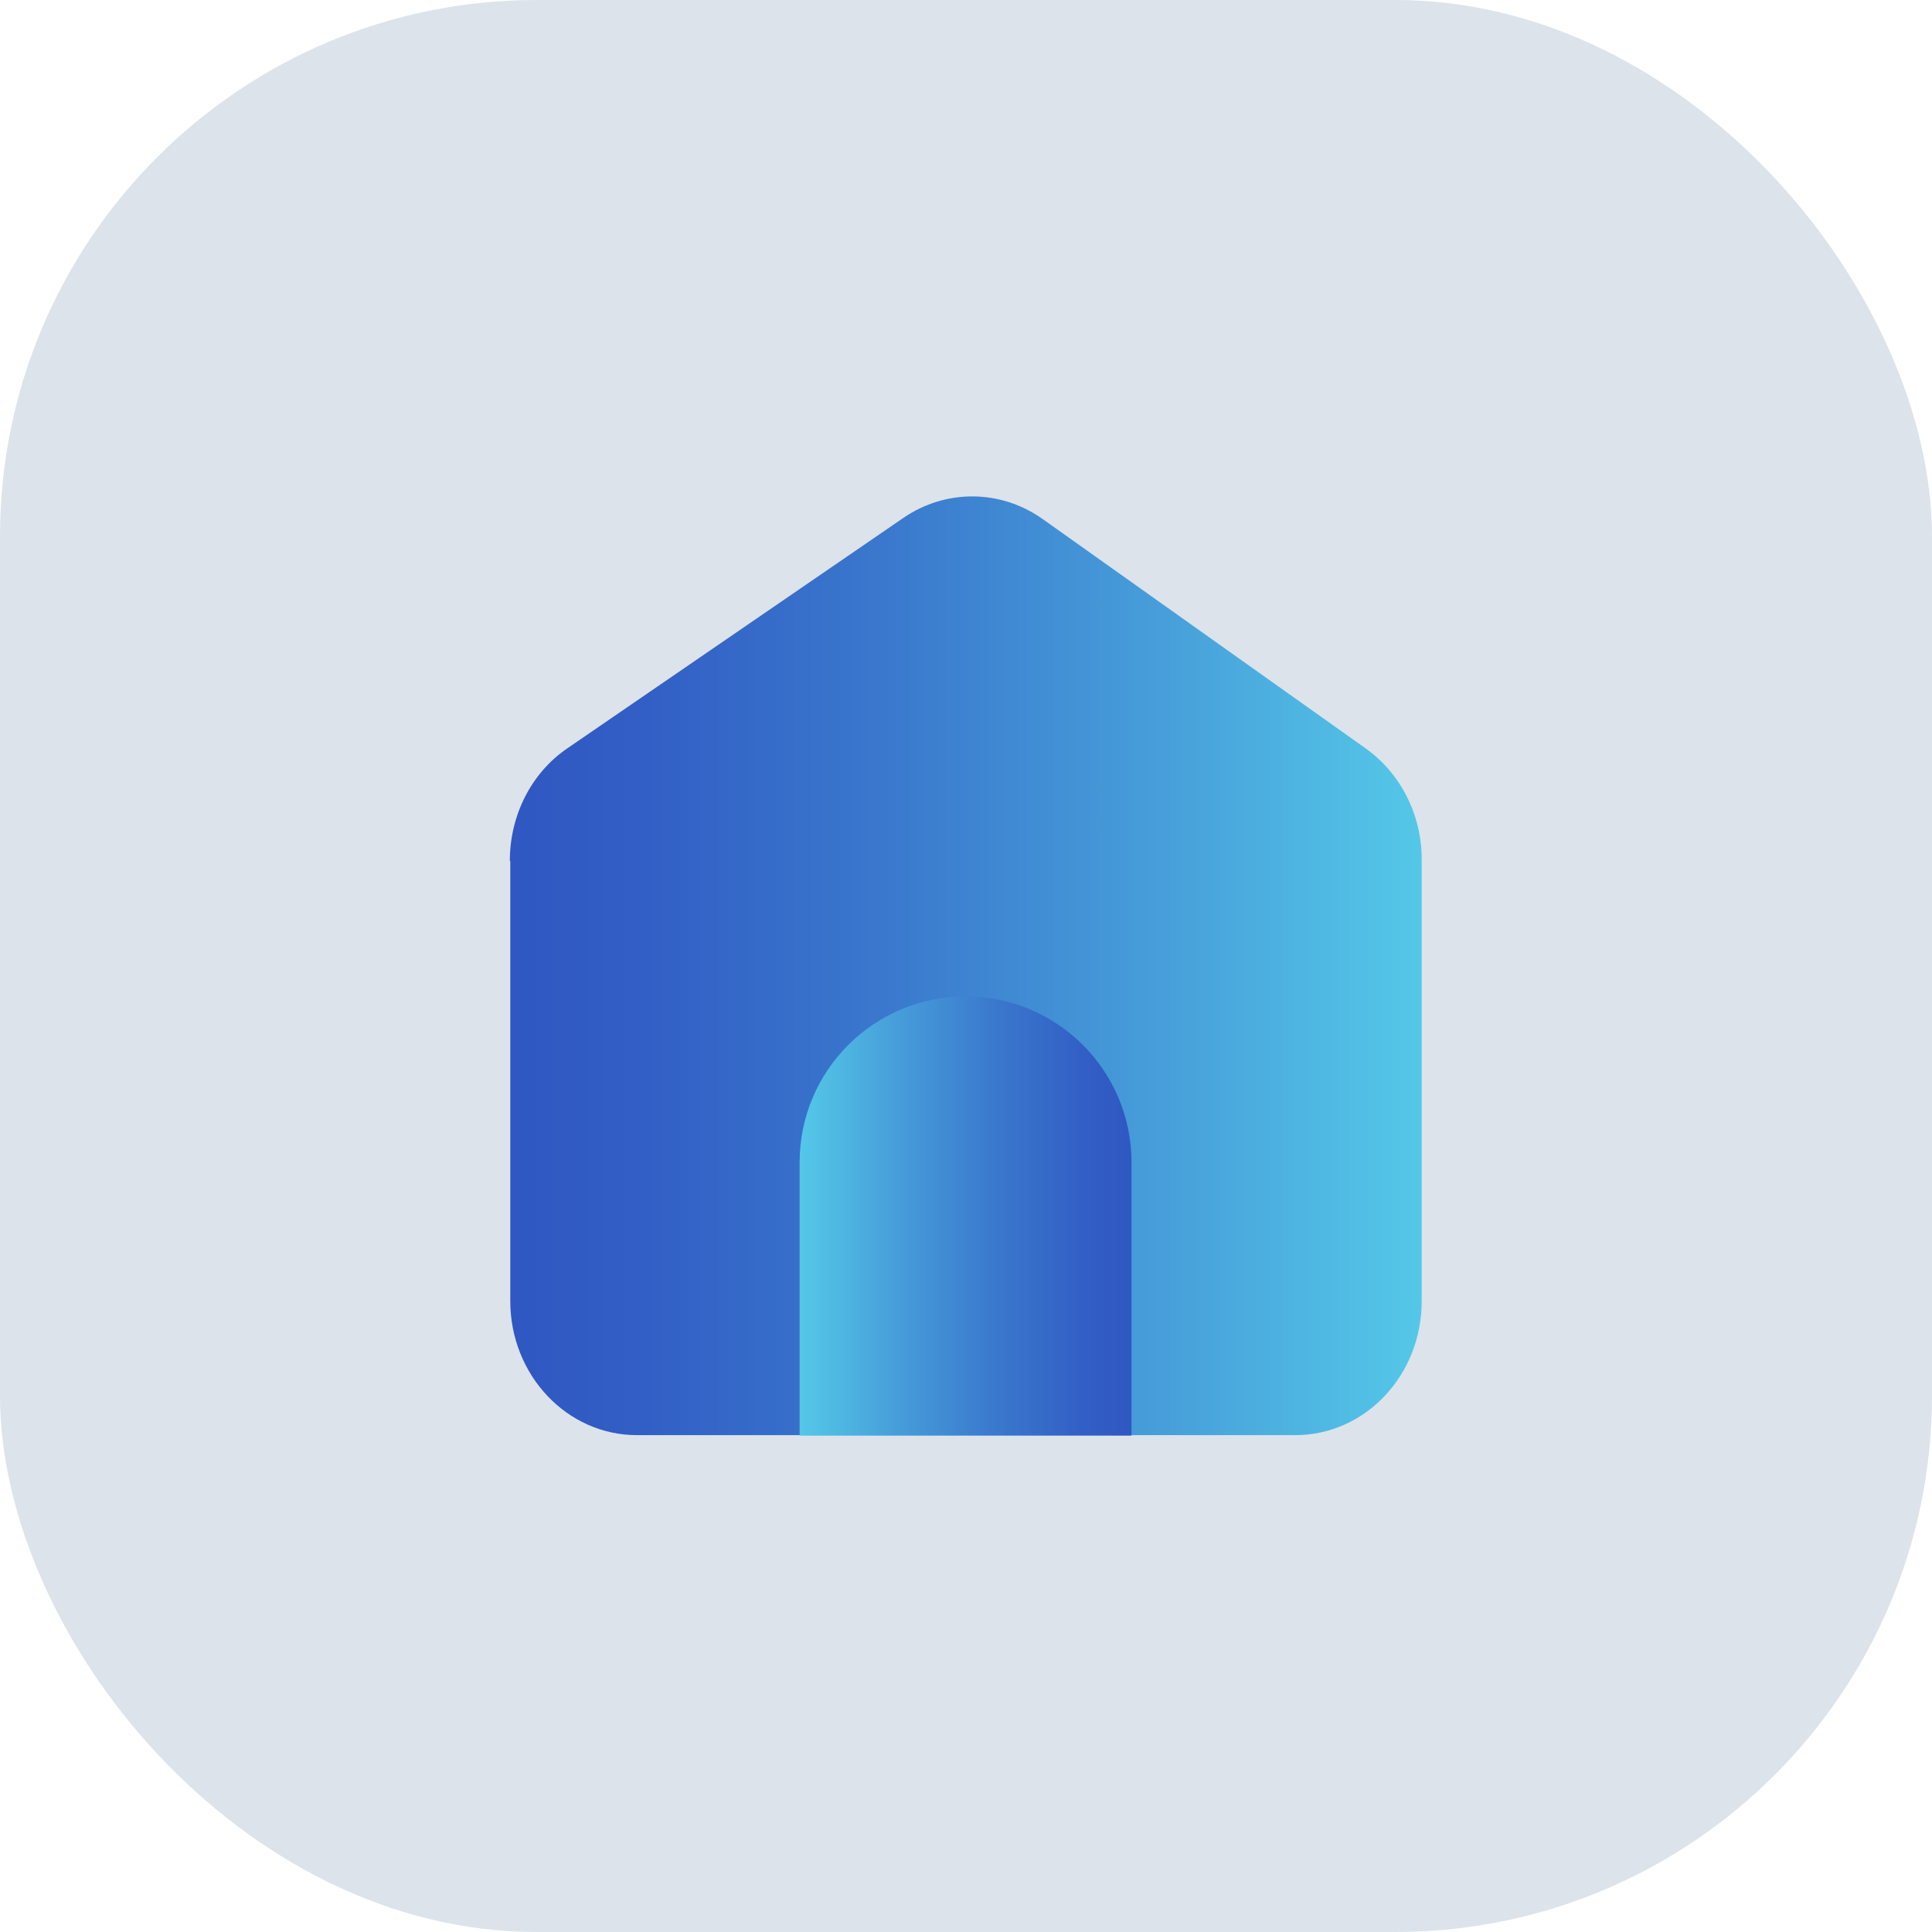
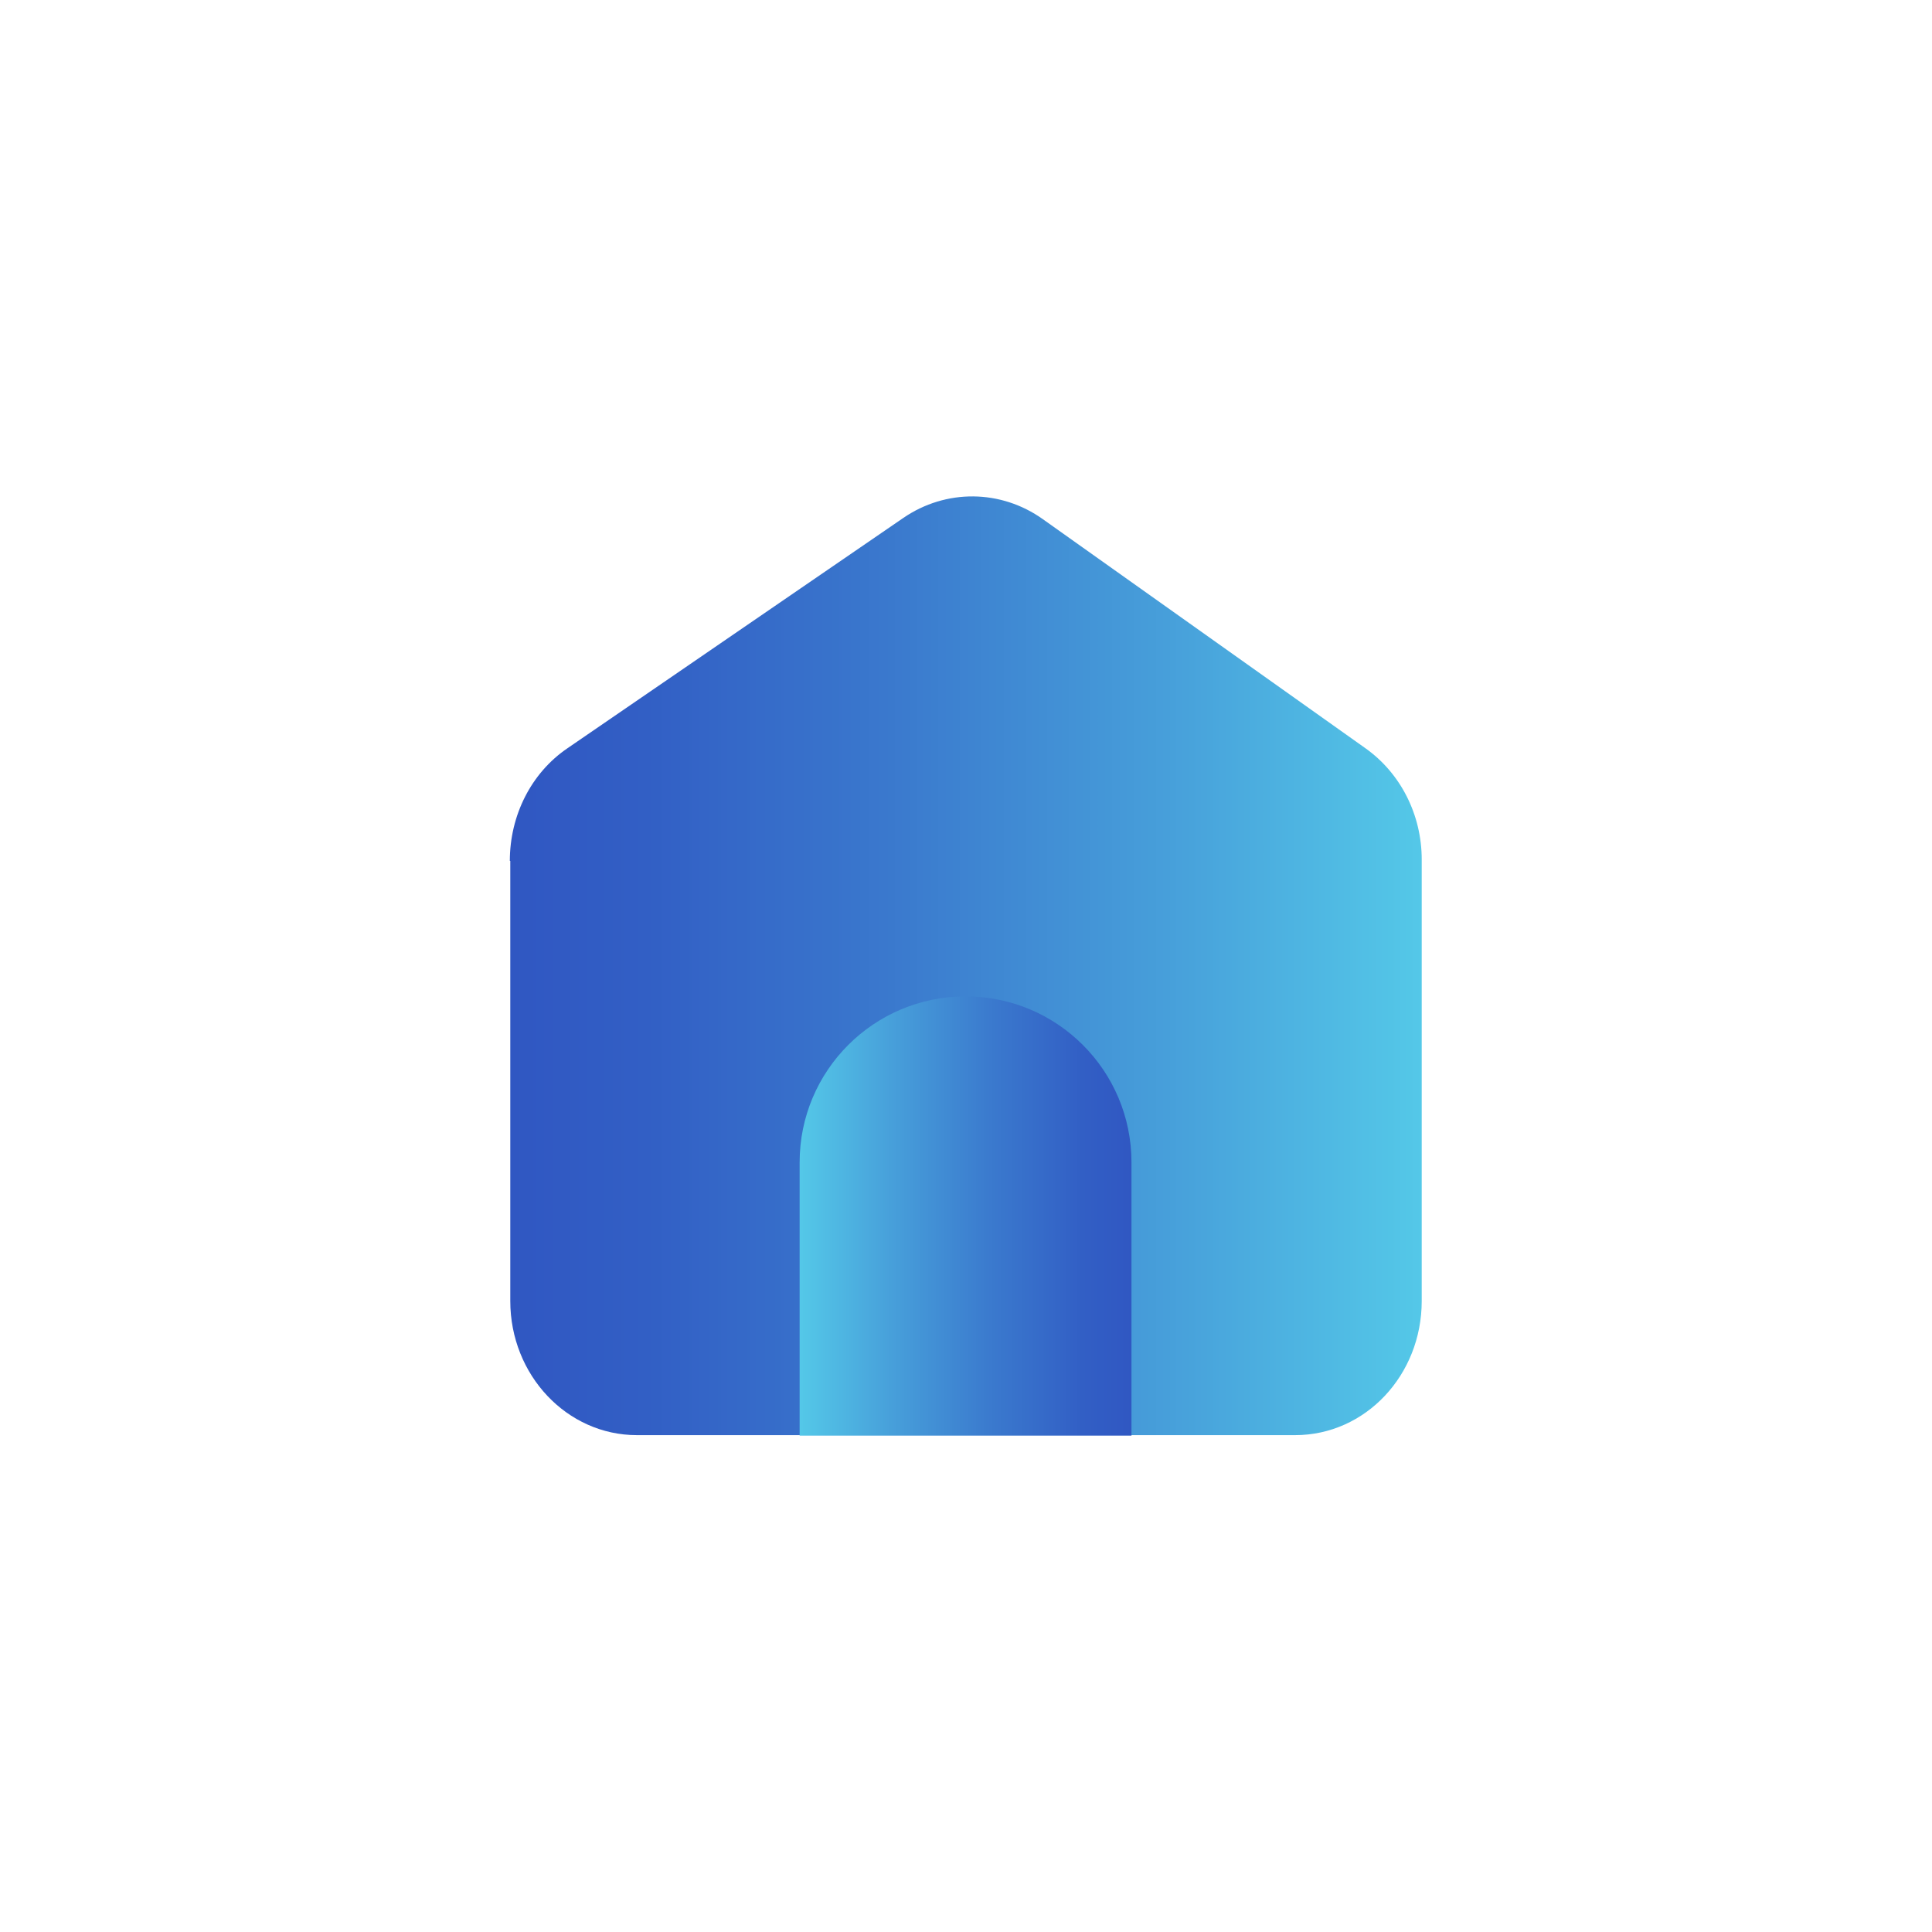
<svg xmlns="http://www.w3.org/2000/svg" xmlns:xlink="http://www.w3.org/1999/xlink" id="Camada_2" viewBox="0 0 43.2 43.2">
  <defs>
    <style>.cls-1{fill:url(#Gradiente_sem_nome_46);}.cls-2{fill:url(#Gradiente_sem_nome_46-2);}.cls-3{fill:#dce3eb;}</style>
    <linearGradient id="Gradiente_sem_nome_46" x1="11.41" y1="21.6" x2="31.79" y2="21.6" gradientUnits="userSpaceOnUse">
      <stop offset="0" stop-color="#3057c2" />
      <stop offset=".15" stop-color="#325fc5" />
      <stop offset=".41" stop-color="#3a78cd" />
      <stop offset=".72" stop-color="#479fda" />
      <stop offset="1" stop-color="#54c8e8" />
    </linearGradient>
    <linearGradient id="Gradiente_sem_nome_46-2" x1="16.96" y1="27.18" x2="24.39" y2="27.18" gradientTransform="translate(.93 54.36) scale(1 -1)" xlink:href="#Gradiente_sem_nome_46" />
  </defs>
  <g id="Camada_2-2">
-     <rect class="cls-3" width="43.2" height="43.2" rx="12" ry="12" />
    <g>
      <path class="cls-1" d="M11.41,19.25v9.84c0,1.66,1.27,3,2.83,3h14.72c1.57,0,2.83-1.34,2.83-3v-9.87c0-1-.47-1.93-1.26-2.49l-7.21-5.12c-.94-.67-2.17-.68-3.12-.03l-7.51,5.15c-.81,.55-1.29,1.5-1.29,2.52Z" />
      <path class="cls-2" d="M17.89,22.26h7.43v6.11c0,2.05-1.66,3.71-3.71,3.71h0c-2.05,0-3.71-1.66-3.71-3.71v-6.11h0Z" transform="translate(43.2 54.36) rotate(180)" />
    </g>
  </g>
</svg>